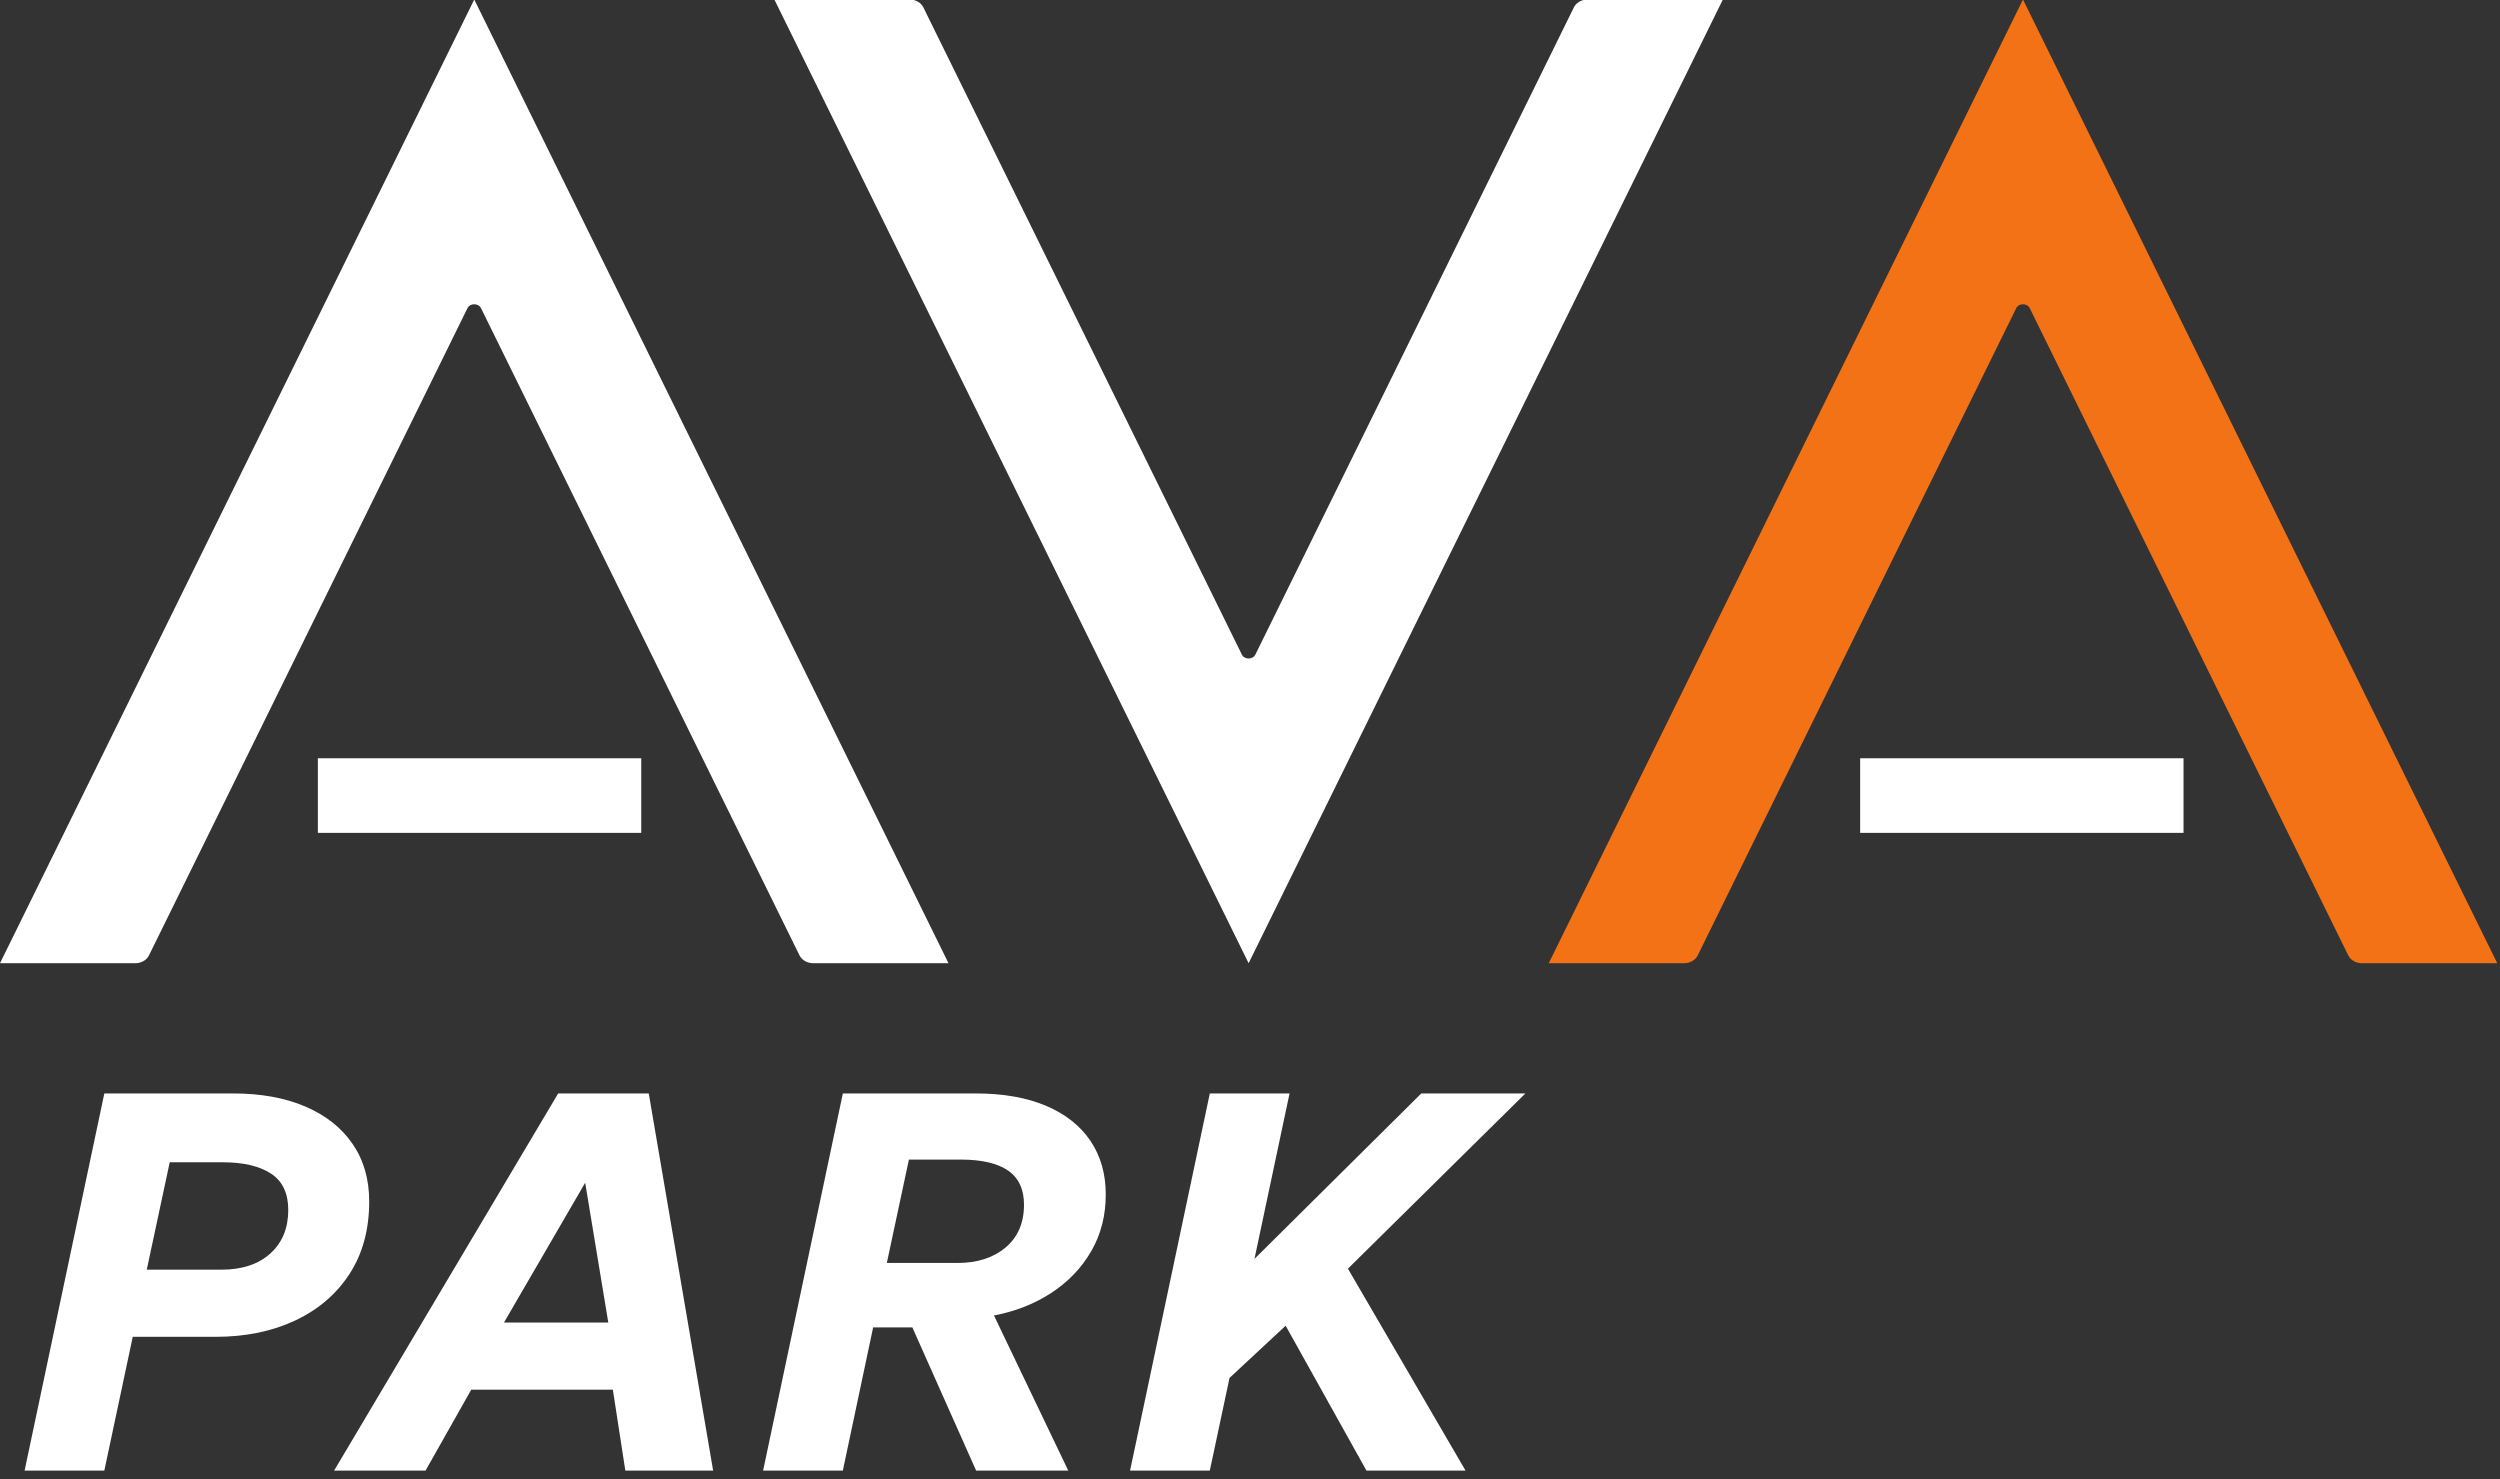
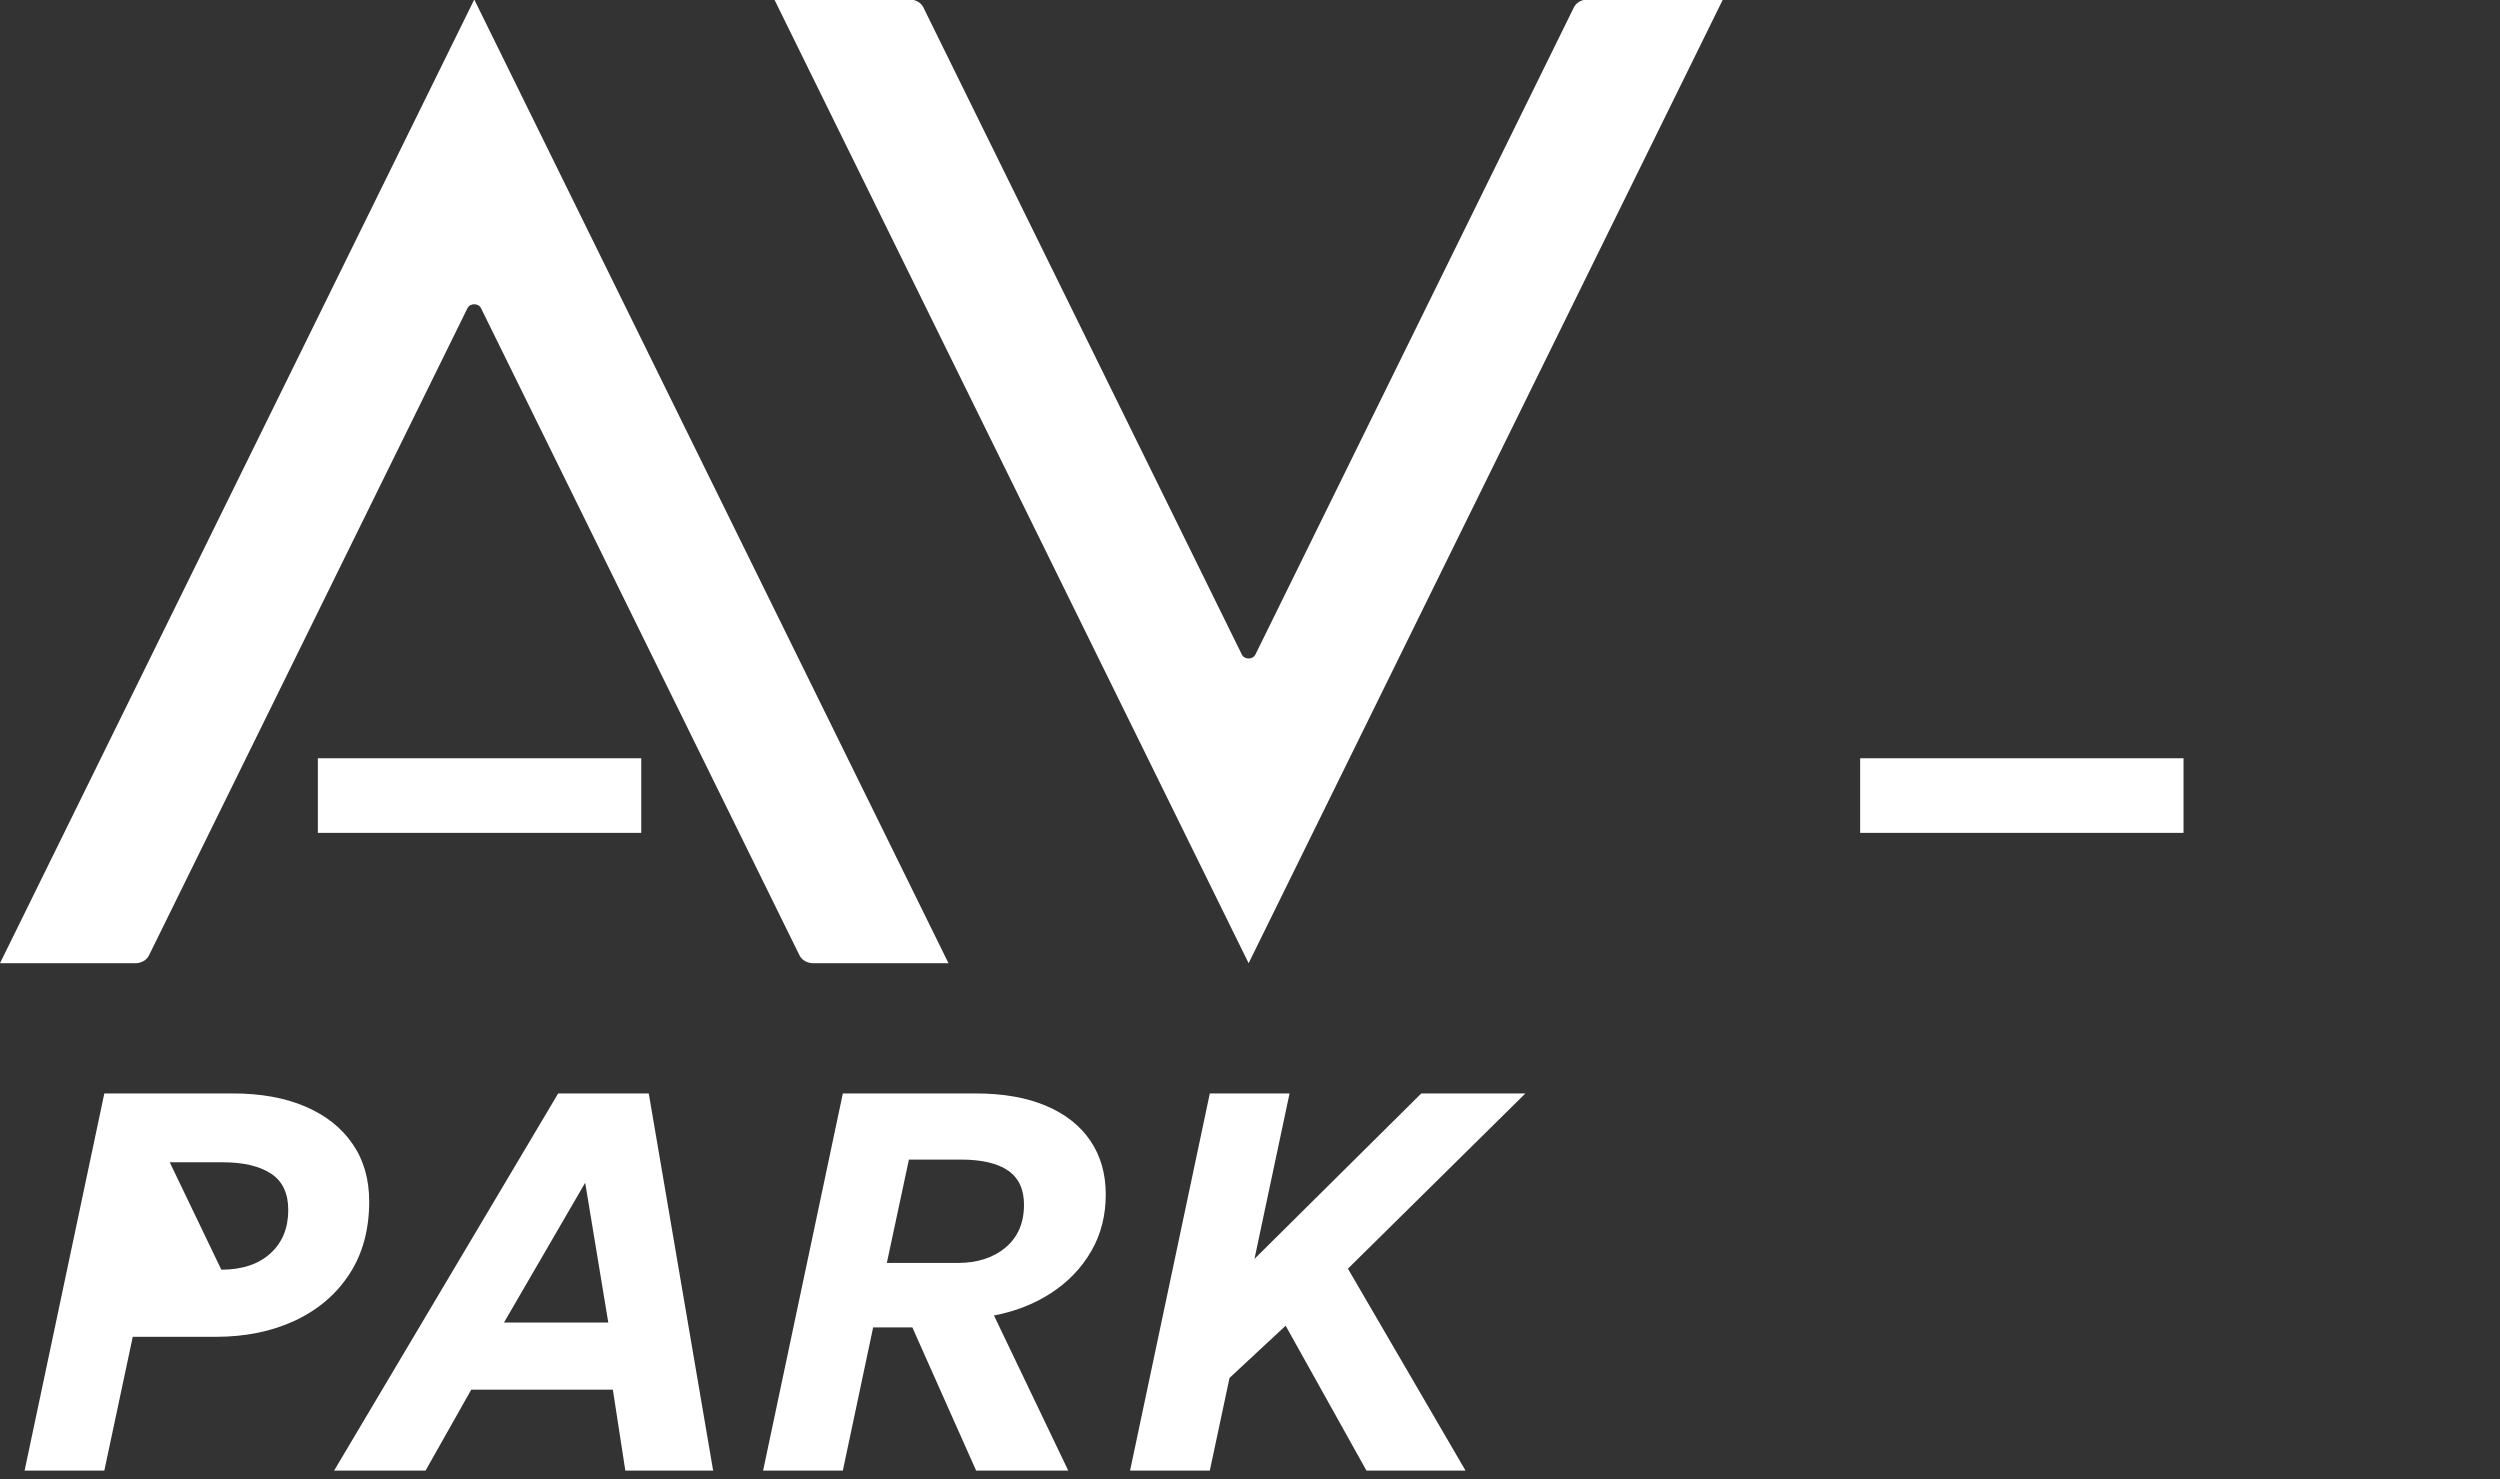
<svg xmlns="http://www.w3.org/2000/svg" preserveAspectRatio="xMidYMid slice" width="240px" height="142px" viewBox="0 0 201 119" version="1.1">
  <rect x="0" y="0" width="201" height="119" fill="#333333" stroke="none" />
  <title>avapark light</title>
  <g id="Avastav_webdesign_2024" stroke="none" stroke-width="1" fill="none" fill-rule="evenodd">
    <g id="Avastav_mainpage_(dark)_2024" transform="translate(-1365, -3348)">
      <g id="content" transform="translate(-1430, 0)">
        <g id="3_icon" transform="translate(1472, 3216)">
          <g id="icons" transform="translate(1000, 88)">
            <g id="avapark-light" transform="translate(323, 44)">
-               <path d="M162.648,0 L124.519,77.48 L135.4,77.48 C135.878,77.48 136.309,77.233 136.498,76.848 L162.106,24.812 C162.31,24.396 162.986,24.396 163.19,24.812 L188.799,76.848 C188.987,77.233 189.418,77.48 189.896,77.48 L200.778,77.48 L162.648,0 Z" id="Fill-11" fill="#F47216" />
-               <path d="M38.13,0 L76.259,77.48 L65.378,77.48 C64.9,77.48 64.469,77.231 64.28,76.848 L38.672,24.812 C38.466,24.396 37.792,24.396 37.586,24.812 L11.979,76.848 C11.791,77.231 11.359,77.48 10.881,77.48 L0,77.48 L38.13,0 Z M73.141,0 C73.619,0 74.05,0.249 74.238,0.632 L99.847,52.668 C100.051,53.084 100.727,53.084 100.931,52.668 L126.539,0.632 C126.728,0.249 127.159,0 127.637,0 L138.519,0 L100.389,77.48 L62.259,0 L73.141,0 Z M51.556,61 L51.556,67 L25.556,67 L25.556,61 L51.556,61 Z M149.556,61 L175.556,61 L175.556,67 L149.556,67 Z M18.72,87.95 C20.965,87.95 22.908,88.301 24.548,89.003 C26.189,89.705 27.455,90.706 28.347,92.006 C29.238,93.305 29.684,94.848 29.684,96.635 C29.684,98.895 29.156,100.837 28.1,102.463 C27.044,104.088 25.586,105.337 23.725,106.209 C21.864,107.082 19.732,107.518 17.328,107.518 L10.673,107.518 L8.388,118.272 L1.978,118.272 L8.388,87.95 L18.72,87.95 Z M52.16,87.95 L57.336,118.272 L50.276,118.272 L49.274,111.769 L37.887,111.769 L34.216,118.272 L26.863,118.272 L44.877,87.95 L52.16,87.95 Z M47.049,95.13 L40.519,106.371 L48.906,106.371 L47.049,95.13 Z M17.897,93.484 L13.646,93.484 L11.8,102.12 L17.794,102.12 C19.463,102.12 20.778,101.685 21.737,100.815 C22.696,99.945 23.176,98.779 23.176,97.317 C23.176,95.973 22.711,94.998 21.783,94.392 C20.854,93.787 19.559,93.484 17.897,93.484 Z M61.354,118.272 L67.765,87.95 L78.432,87.95 C80.646,87.95 82.533,88.28 84.093,88.94 C85.652,89.599 86.844,90.538 87.668,91.755 C88.491,92.973 88.903,94.411 88.903,96.072 C88.903,97.765 88.515,99.284 87.738,100.628 C86.961,101.973 85.895,103.089 84.541,103.977 C83.186,104.865 81.644,105.473 79.915,105.802 L85.887,118.272 L78.48,118.272 L73.353,106.76 L70.201,106.76 L67.765,118.272 L61.354,118.272 Z M71.301,101.579 L76.986,101.579 C78.578,101.579 79.866,101.163 80.852,100.333 C81.837,99.503 82.33,98.357 82.33,96.895 C82.33,95.655 81.903,94.74 81.048,94.151 C80.194,93.562 78.919,93.267 77.224,93.267 L73.077,93.267 L71.301,101.579 Z M90.858,118.272 L97.269,87.95 L103.68,87.95 L100.859,101.254 L114.271,87.95 L122.642,87.95 L108.374,102.039 L117.828,118.272 L109.863,118.272 L103.366,106.625 L98.855,110.821 L97.269,118.272 L90.858,118.272 Z" id="Combined-Shape" fill="#FFFFFF" />
+               <path d="M38.13,0 L76.259,77.48 L65.378,77.48 C64.9,77.48 64.469,77.231 64.28,76.848 L38.672,24.812 C38.466,24.396 37.792,24.396 37.586,24.812 L11.979,76.848 C11.791,77.231 11.359,77.48 10.881,77.48 L0,77.48 L38.13,0 Z M73.141,0 C73.619,0 74.05,0.249 74.238,0.632 L99.847,52.668 C100.051,53.084 100.727,53.084 100.931,52.668 L126.539,0.632 C126.728,0.249 127.159,0 127.637,0 L138.519,0 L100.389,77.48 L62.259,0 L73.141,0 Z M51.556,61 L51.556,67 L25.556,67 L25.556,61 L51.556,61 Z M149.556,61 L175.556,61 L175.556,67 L149.556,67 Z M18.72,87.95 C20.965,87.95 22.908,88.301 24.548,89.003 C26.189,89.705 27.455,90.706 28.347,92.006 C29.238,93.305 29.684,94.848 29.684,96.635 C29.684,98.895 29.156,100.837 28.1,102.463 C27.044,104.088 25.586,105.337 23.725,106.209 C21.864,107.082 19.732,107.518 17.328,107.518 L10.673,107.518 L8.388,118.272 L1.978,118.272 L8.388,87.95 L18.72,87.95 Z M52.16,87.95 L57.336,118.272 L50.276,118.272 L49.274,111.769 L37.887,111.769 L34.216,118.272 L26.863,118.272 L44.877,87.95 L52.16,87.95 Z M47.049,95.13 L40.519,106.371 L48.906,106.371 L47.049,95.13 Z M17.897,93.484 L13.646,93.484 L17.794,102.12 C19.463,102.12 20.778,101.685 21.737,100.815 C22.696,99.945 23.176,98.779 23.176,97.317 C23.176,95.973 22.711,94.998 21.783,94.392 C20.854,93.787 19.559,93.484 17.897,93.484 Z M61.354,118.272 L67.765,87.95 L78.432,87.95 C80.646,87.95 82.533,88.28 84.093,88.94 C85.652,89.599 86.844,90.538 87.668,91.755 C88.491,92.973 88.903,94.411 88.903,96.072 C88.903,97.765 88.515,99.284 87.738,100.628 C86.961,101.973 85.895,103.089 84.541,103.977 C83.186,104.865 81.644,105.473 79.915,105.802 L85.887,118.272 L78.48,118.272 L73.353,106.76 L70.201,106.76 L67.765,118.272 L61.354,118.272 Z M71.301,101.579 L76.986,101.579 C78.578,101.579 79.866,101.163 80.852,100.333 C81.837,99.503 82.33,98.357 82.33,96.895 C82.33,95.655 81.903,94.74 81.048,94.151 C80.194,93.562 78.919,93.267 77.224,93.267 L73.077,93.267 L71.301,101.579 Z M90.858,118.272 L97.269,87.95 L103.68,87.95 L100.859,101.254 L114.271,87.95 L122.642,87.95 L108.374,102.039 L117.828,118.272 L109.863,118.272 L103.366,106.625 L98.855,110.821 L97.269,118.272 L90.858,118.272 Z" id="Combined-Shape" fill="#FFFFFF" />
            </g>
          </g>
        </g>
      </g>
    </g>
  </g>
</svg>